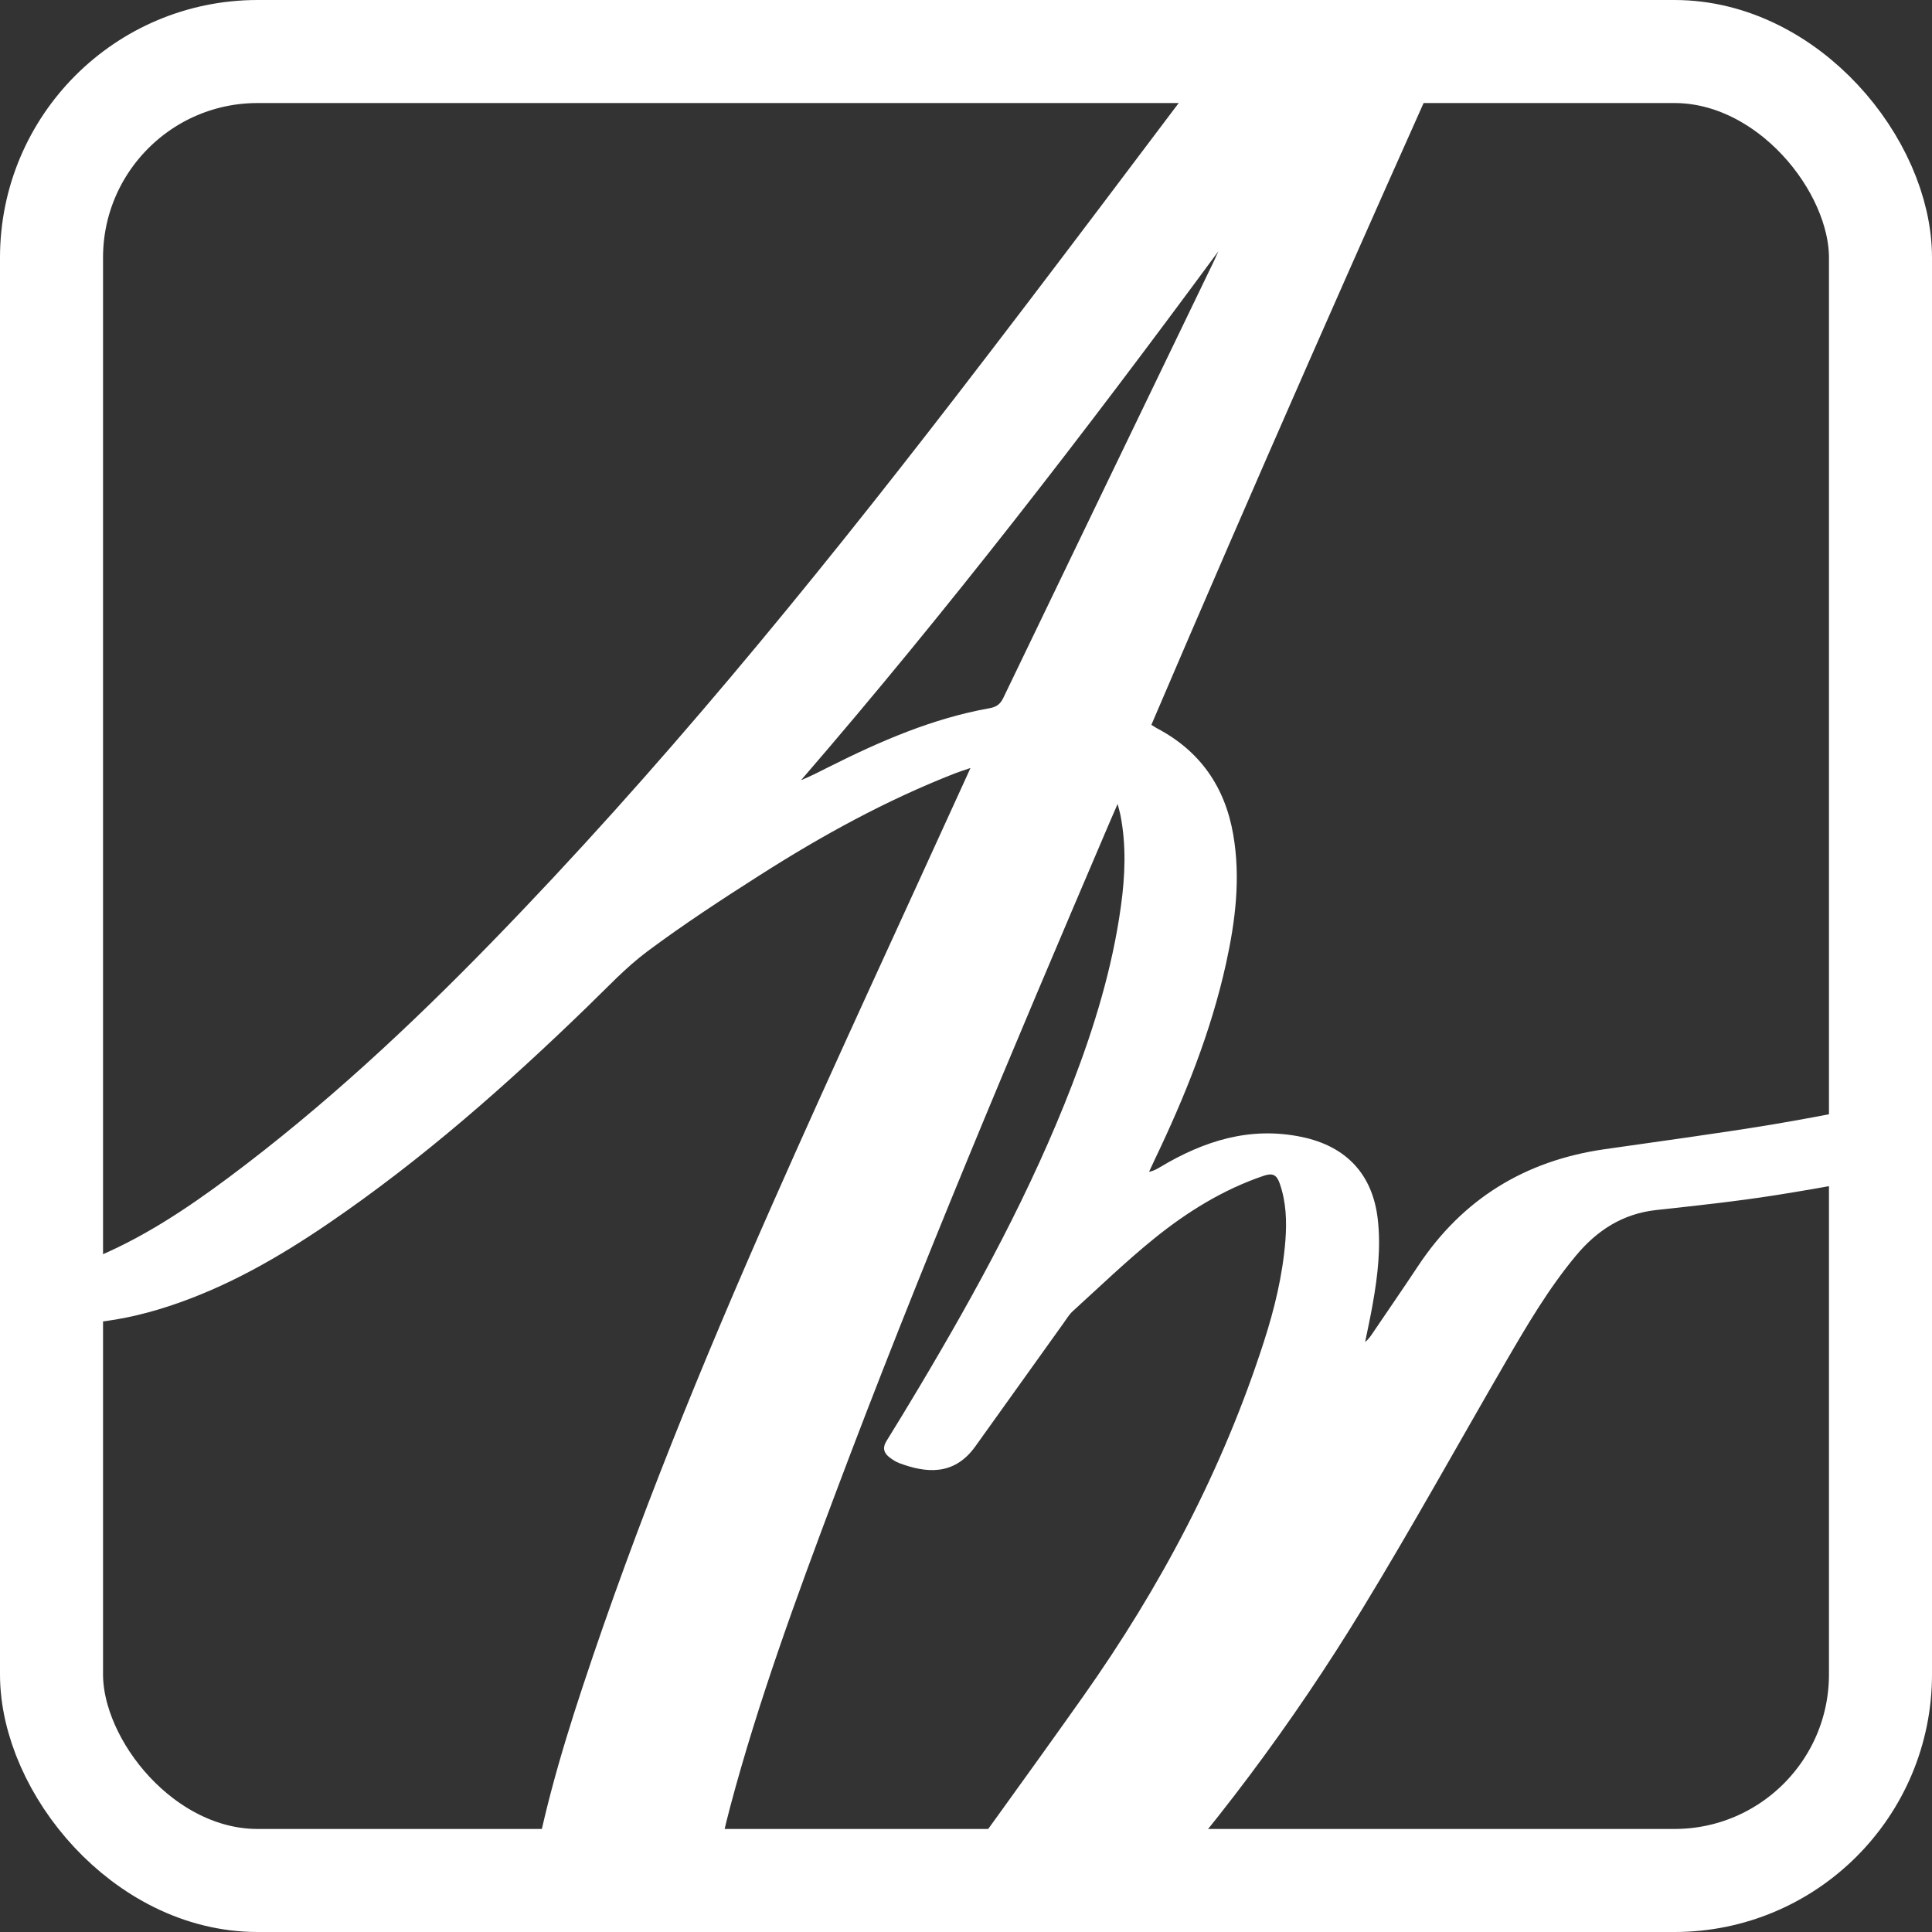
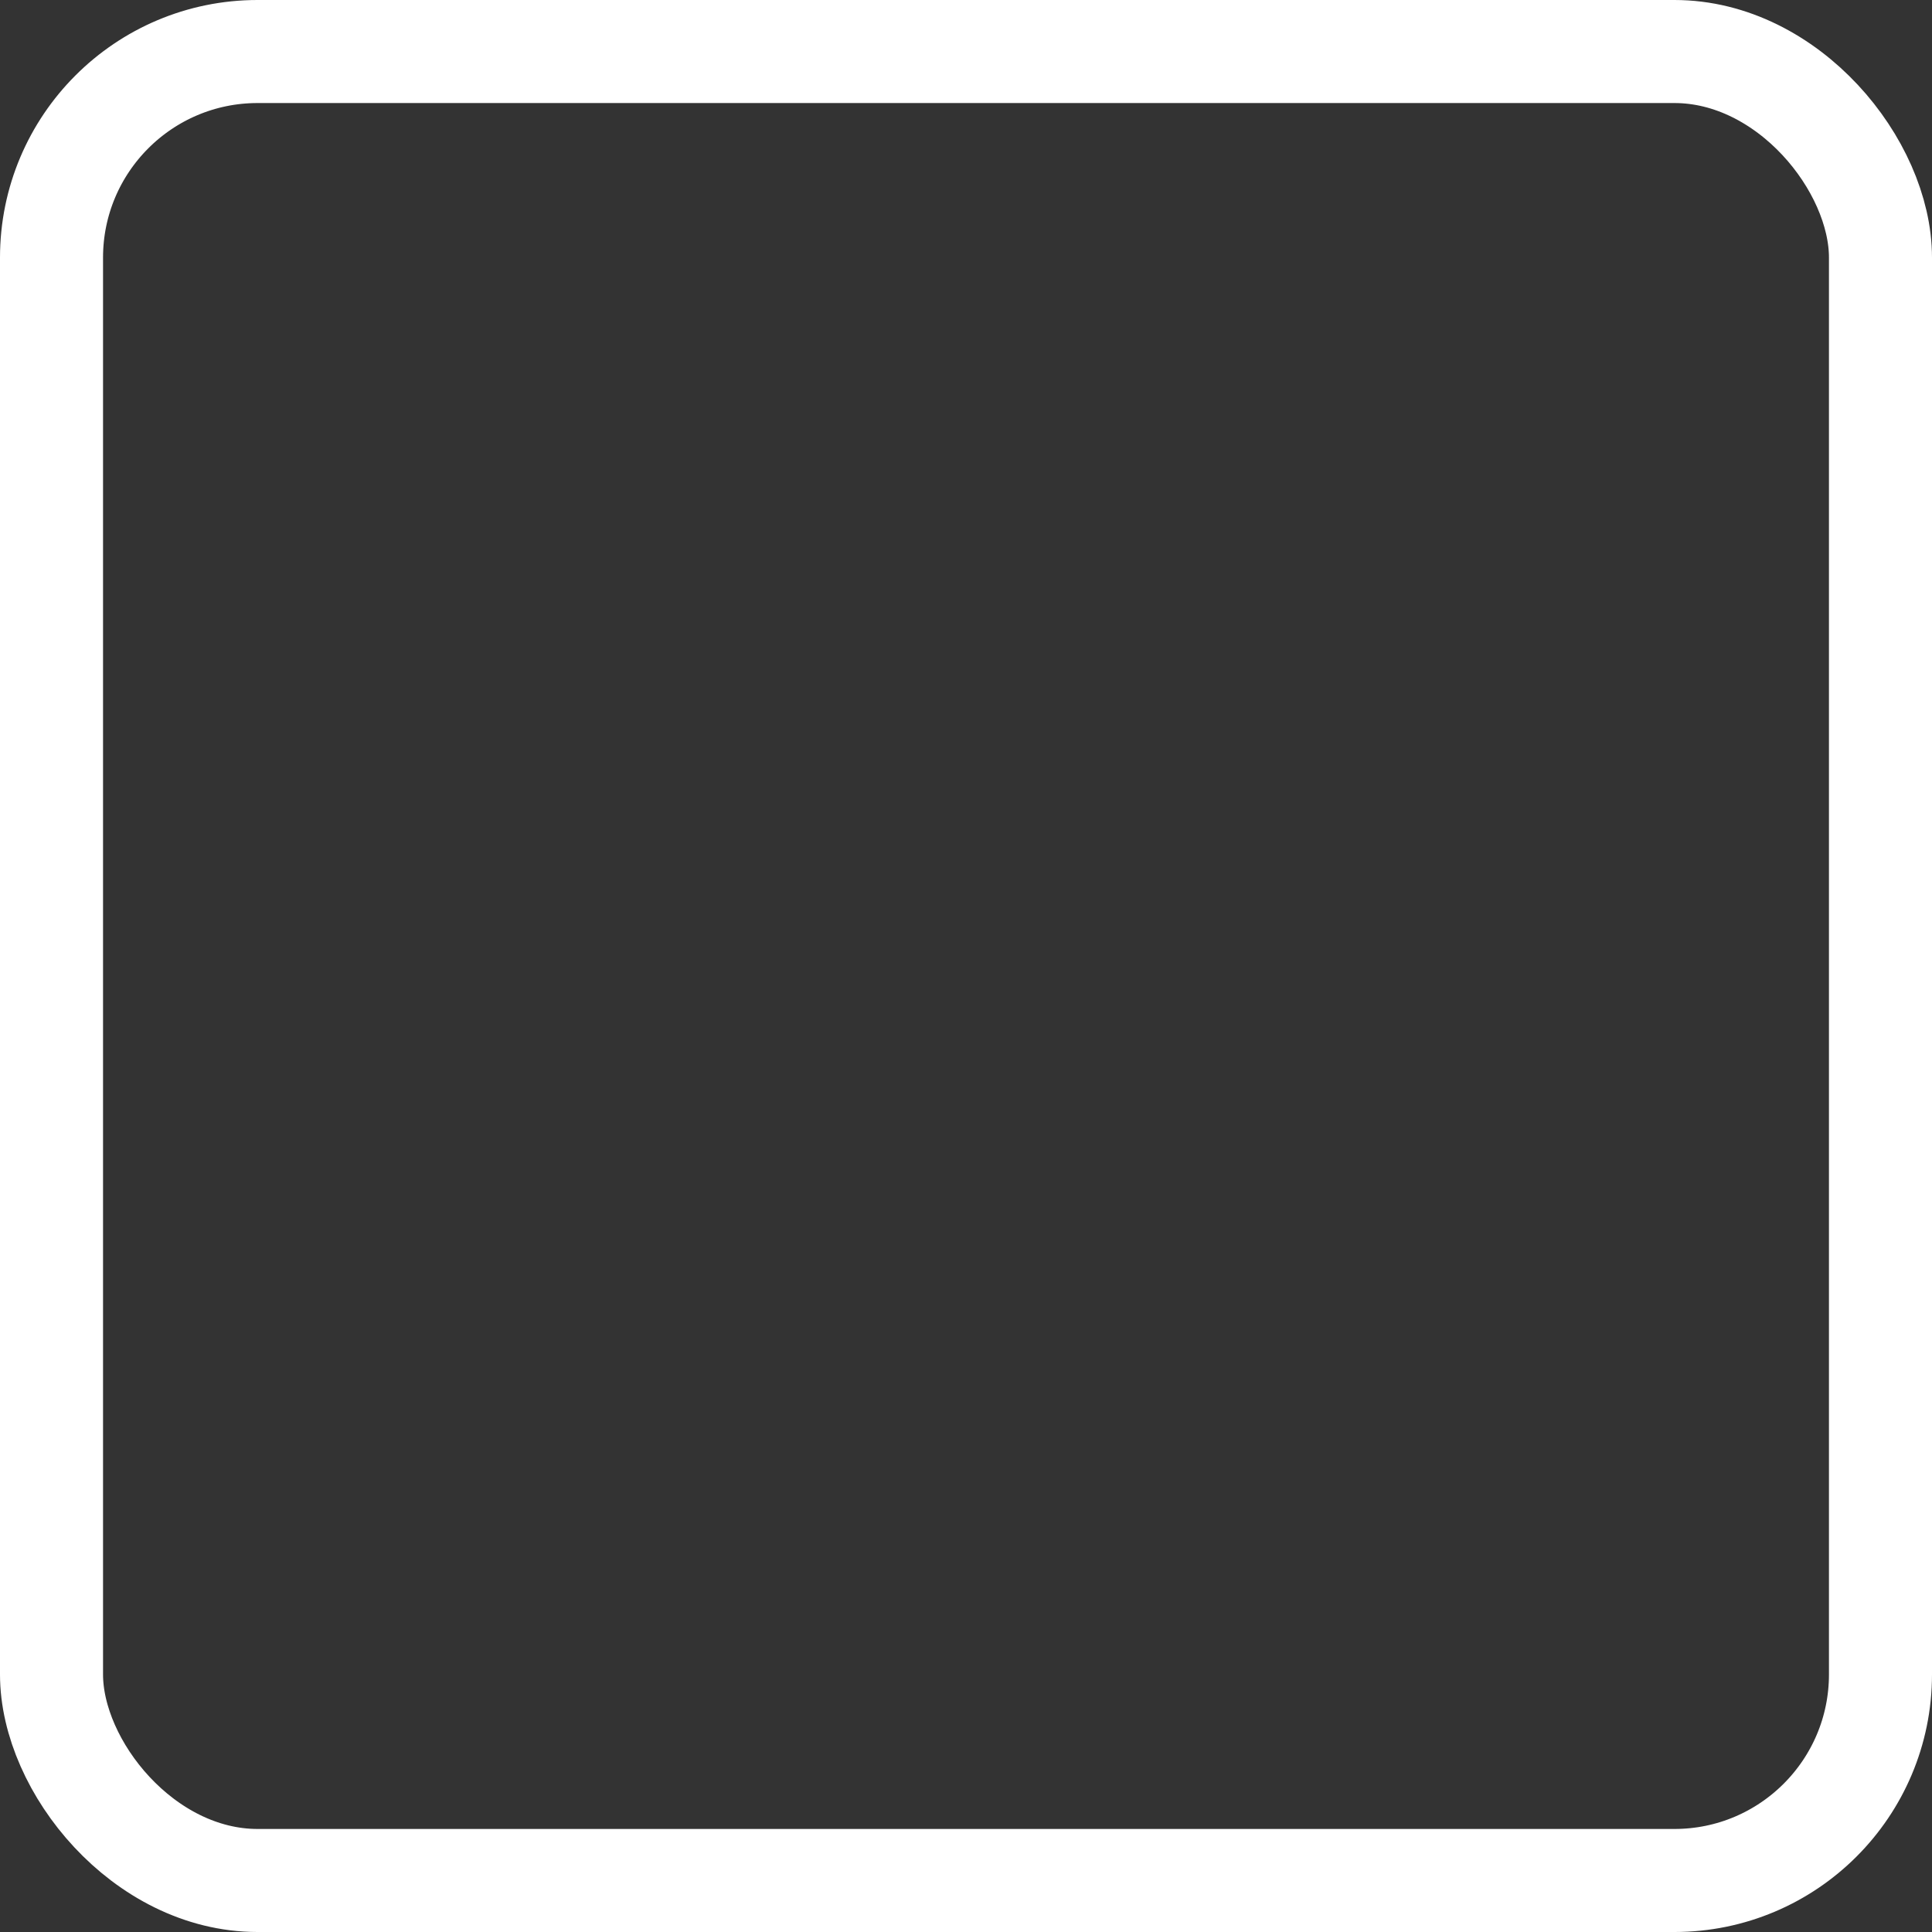
<svg xmlns="http://www.w3.org/2000/svg" width="300" height="300" viewBox="0 0 300 300" fill="none">
  <rect x="0" y="0" width="300" height="300" fill="#333333" stroke="none" />
  <g clip-path="url(#clip0_134_1245)">
    <g clip-path="url(#clip1_134_1245)">
-       <path d="M0 185.71C1.1 187.783 2.199 189.868 3.31 191.942C3.461 192.22 3.669 192.475 3.866 192.741C7.257 197.166 8.866 197.652 14.005 195.591C21.852 192.451 28.819 187.818 35.556 182.802C50.255 171.833 63.623 159.392 76.389 146.268C102.187 119.754 125.579 91.166 148.16 61.917C163.403 42.179 178.322 22.175 193.391 2.286C193.692 1.892 193.912 1.44 194.167 1.012C205.37 1.012 216.574 1.012 227.778 1.012C211.123 38.044 194.757 75.192 178.785 112.549C179.178 112.792 179.398 112.954 179.641 113.082C186.343 116.603 190.208 122.175 191.493 129.576C192.662 136.318 191.84 142.955 190.394 149.546C188.044 160.238 183.981 170.304 179.271 180.138C178.981 180.741 178.715 181.343 178.426 181.957C179.155 181.818 179.653 181.517 180.162 181.215C186.956 177.161 194.086 174.868 202.141 176.547C209.028 177.984 213.125 182.316 213.935 189.278C214.444 193.702 213.935 198.058 213.171 202.39C212.824 204.394 212.384 206.375 211.979 208.379C212.546 207.927 212.894 207.383 213.252 206.85C215.556 203.444 217.905 200.05 220.174 196.621C227.072 186.196 236.771 180.242 249.097 178.459C257.894 177.184 266.701 176.026 275.463 174.567C283.669 173.188 291.817 171.474 300 169.91V181.297C291.898 182.744 283.808 184.308 275.683 185.594C269.56 186.555 263.391 187.216 257.222 187.888C251.968 188.455 247.951 191.061 244.664 195.035C240.44 200.12 237.118 205.784 233.819 211.46C226.412 224.225 219.271 237.152 211.586 249.755C200.66 267.698 188.113 284.482 173.889 299.981C173.206 300.722 172.535 301.035 171.505 301.035C161.968 301 152.431 301.012 142.894 301.012H141.262C141.644 300.421 141.898 300.015 142.176 299.622C150.845 287.563 159.606 275.563 168.183 263.435C180.197 246.442 189.85 228.221 196.25 208.356C197.905 203.236 199.167 198.023 199.595 192.648C199.826 189.625 199.722 186.648 198.704 183.741C198.241 182.42 197.604 182.107 196.238 182.571C189.919 184.714 184.34 188.177 179.213 192.324C174.838 195.869 170.764 199.795 166.586 203.595C166.019 204.116 165.602 204.811 165.15 205.448C160.567 211.842 156.007 218.236 151.424 224.63C148.09 229.264 143.657 228.696 139.63 227.19C139.12 227.005 138.646 226.681 138.194 226.356C137.234 225.65 136.979 224.827 137.674 223.727C139.363 221.016 141.007 218.283 142.65 215.537C151.69 200.375 160.127 184.899 166.493 168.393C169.942 159.439 172.731 150.288 174.051 140.743C174.711 136.005 174.907 131.244 173.97 126.507C173.877 126.067 173.75 125.638 173.542 124.839C172.882 126.368 172.361 127.538 171.863 128.719C157.234 162.972 142.731 197.27 129.641 232.136C123.657 248.075 117.778 264.06 113.391 280.532C111.678 286.961 110.521 293.54 109.109 300.05C109.051 300.317 108.981 300.583 108.912 300.931H81.331C81.597 298.776 81.794 296.633 82.118 294.525C83.819 283.416 86.921 272.655 90.44 262.022C98.889 236.469 109.063 211.599 119.931 187.007C129.63 165.045 139.769 143.28 149.711 121.422C149.988 120.808 150.266 120.182 150.694 119.256C149.722 119.591 149.039 119.8 148.38 120.055C137.639 124.236 127.593 129.762 117.905 135.947C112.014 139.7 106.157 143.534 100.556 147.705C97.164 150.23 94.236 153.392 91.181 156.346C78.6 168.543 65.486 180.103 50.984 189.984C43.241 195.266 35.139 199.911 26.169 202.842C17.604 205.645 8.912 206.537 0.058 204.359C0.058 198.15 0.058 191.953 0.058 185.745L0 185.71ZM189.19 39.017C168.472 67.142 147.211 94.733 124.387 121.144C125.903 120.53 127.326 119.788 128.75 119.07C136.713 115.074 144.838 111.541 153.681 109.966C154.78 109.769 155.347 109.305 155.81 108.332C166.701 85.71 177.616 63.099 188.53 40.476C188.762 39.99 188.97 39.503 189.19 39.017Z" fill="white" />
-     </g>
+       </g>
  </g>
  <rect x="8" y="8" width="284" height="284" rx="32" stroke="white" stroke-width="16" />
  <defs>
    <clipPath id="clip0_134_1245">
      <rect width="300" height="300" rx="40" fill="white" />
    </clipPath>
    <clipPath id="clip1_134_1245">
      <rect width="300" height="300" fill="white" transform="translate(0 1)" />
    </clipPath>
  </defs>
</svg>